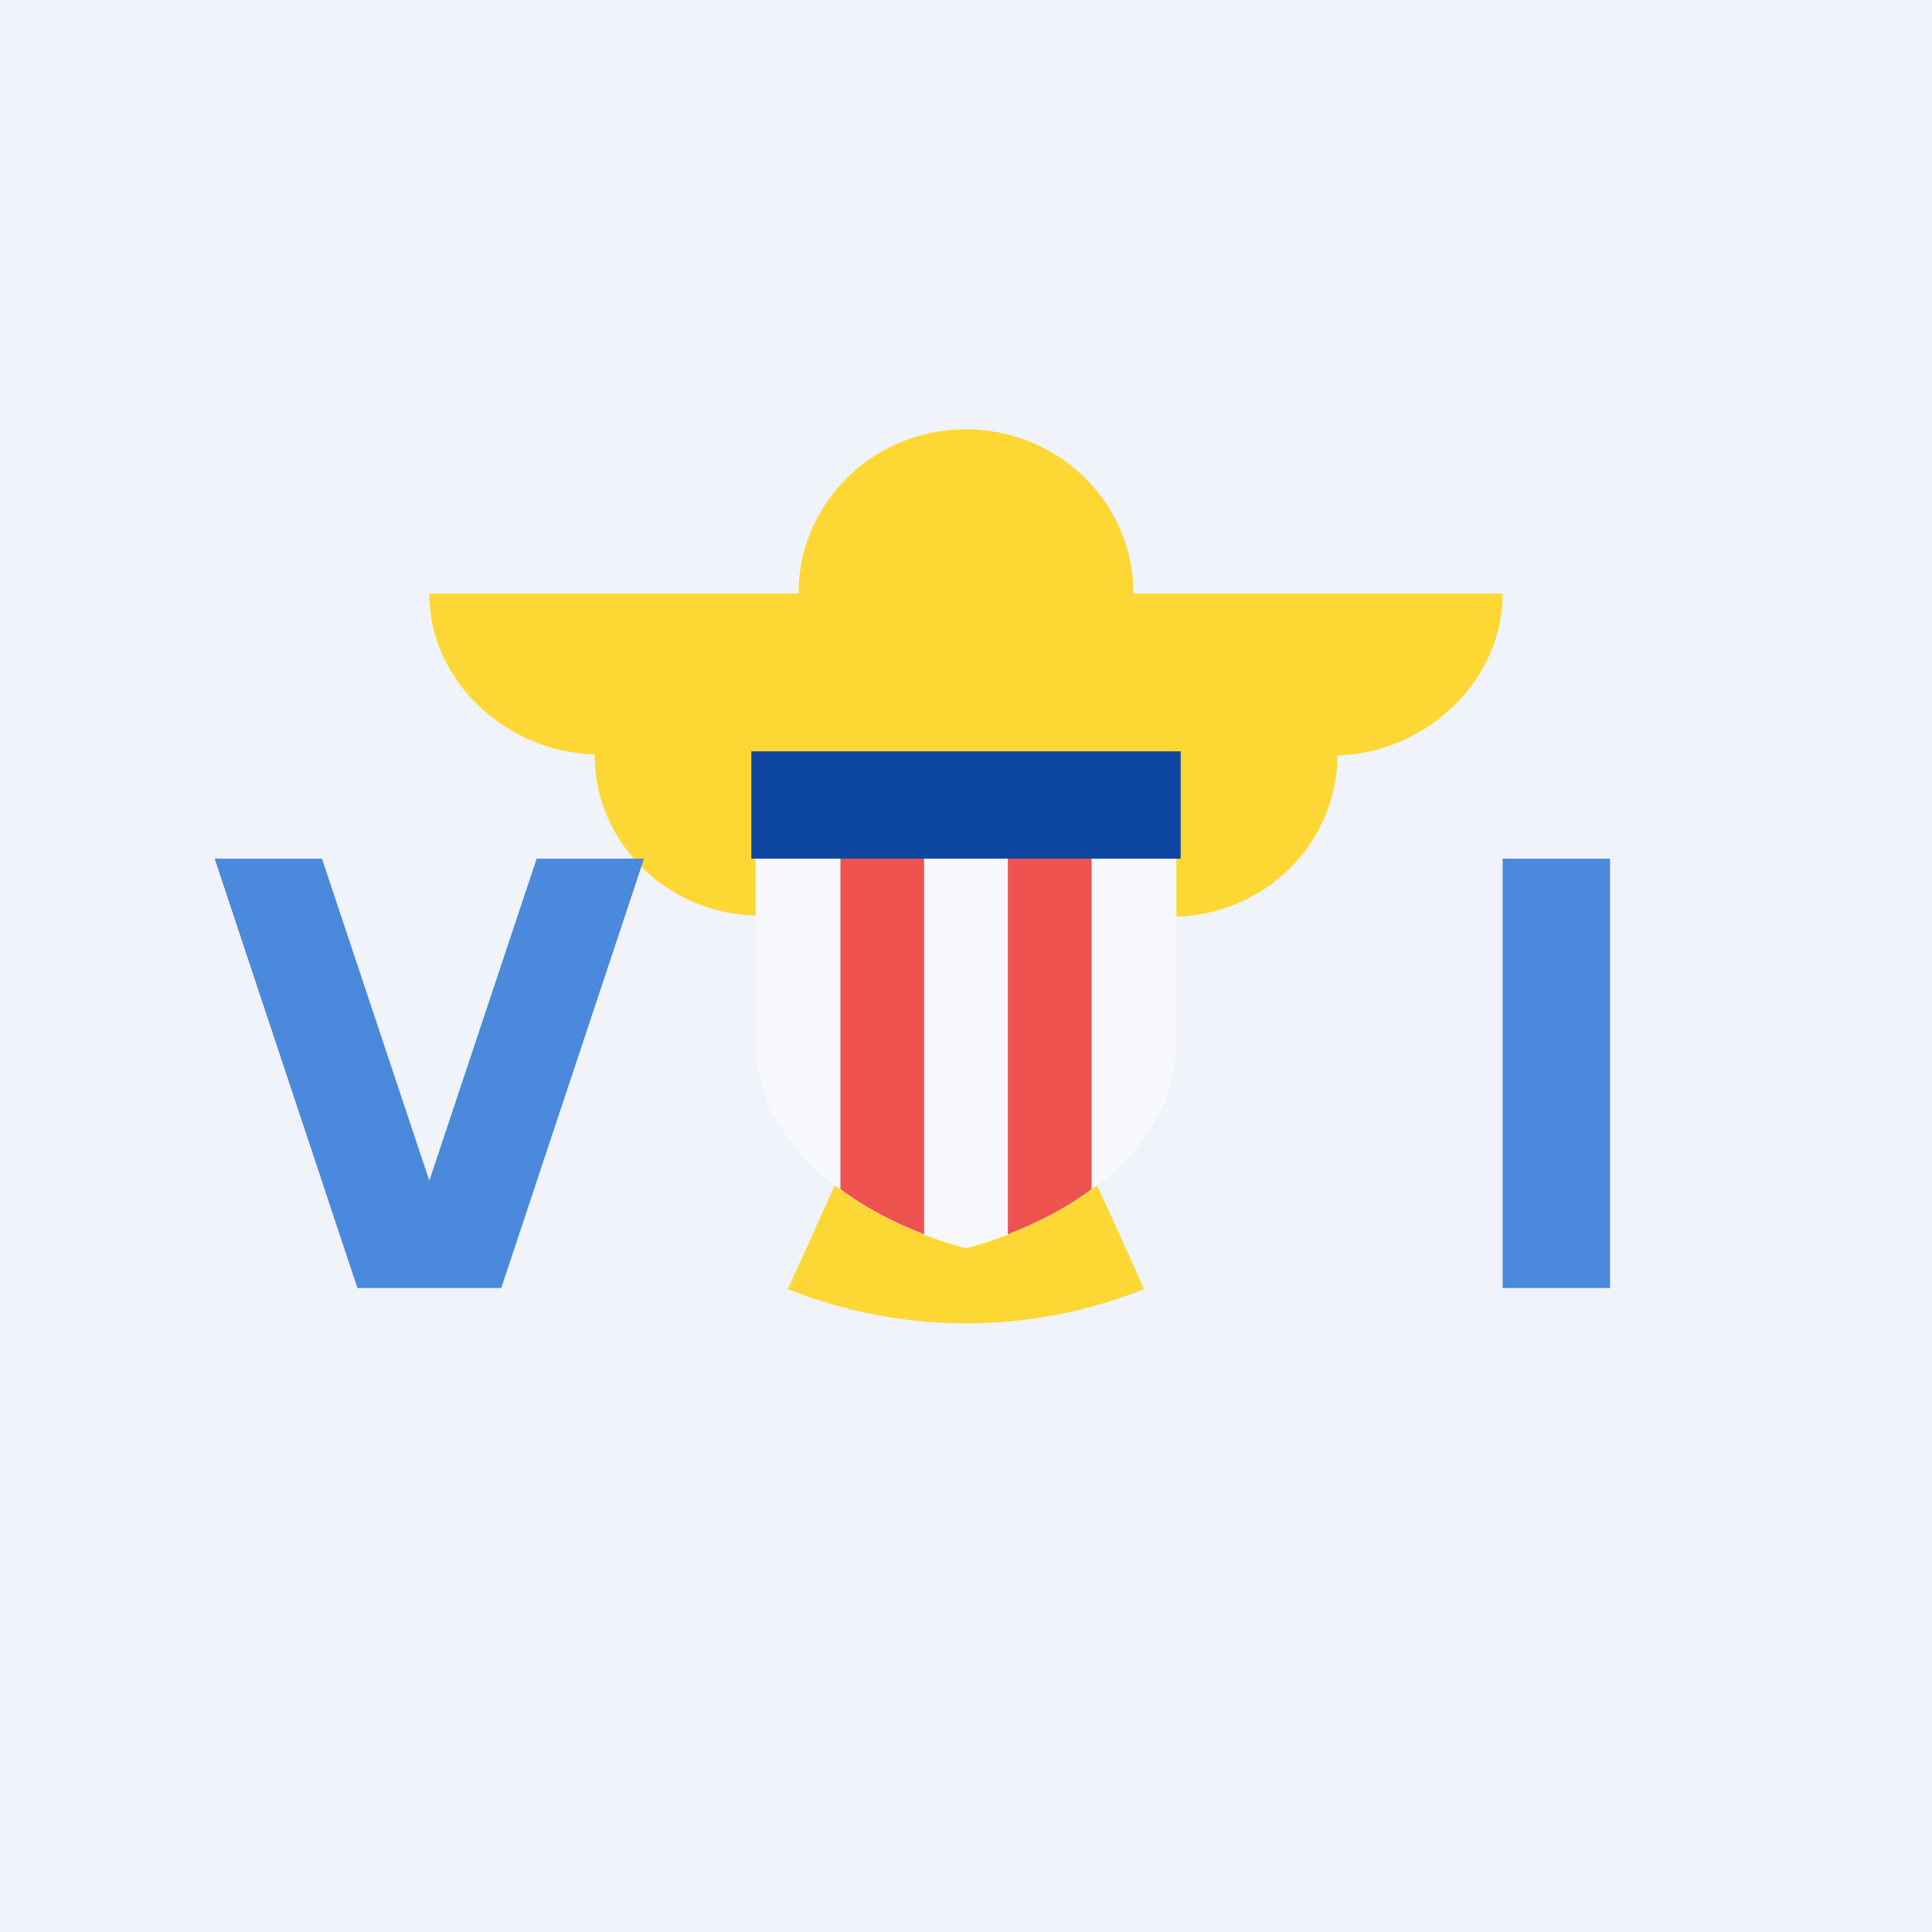
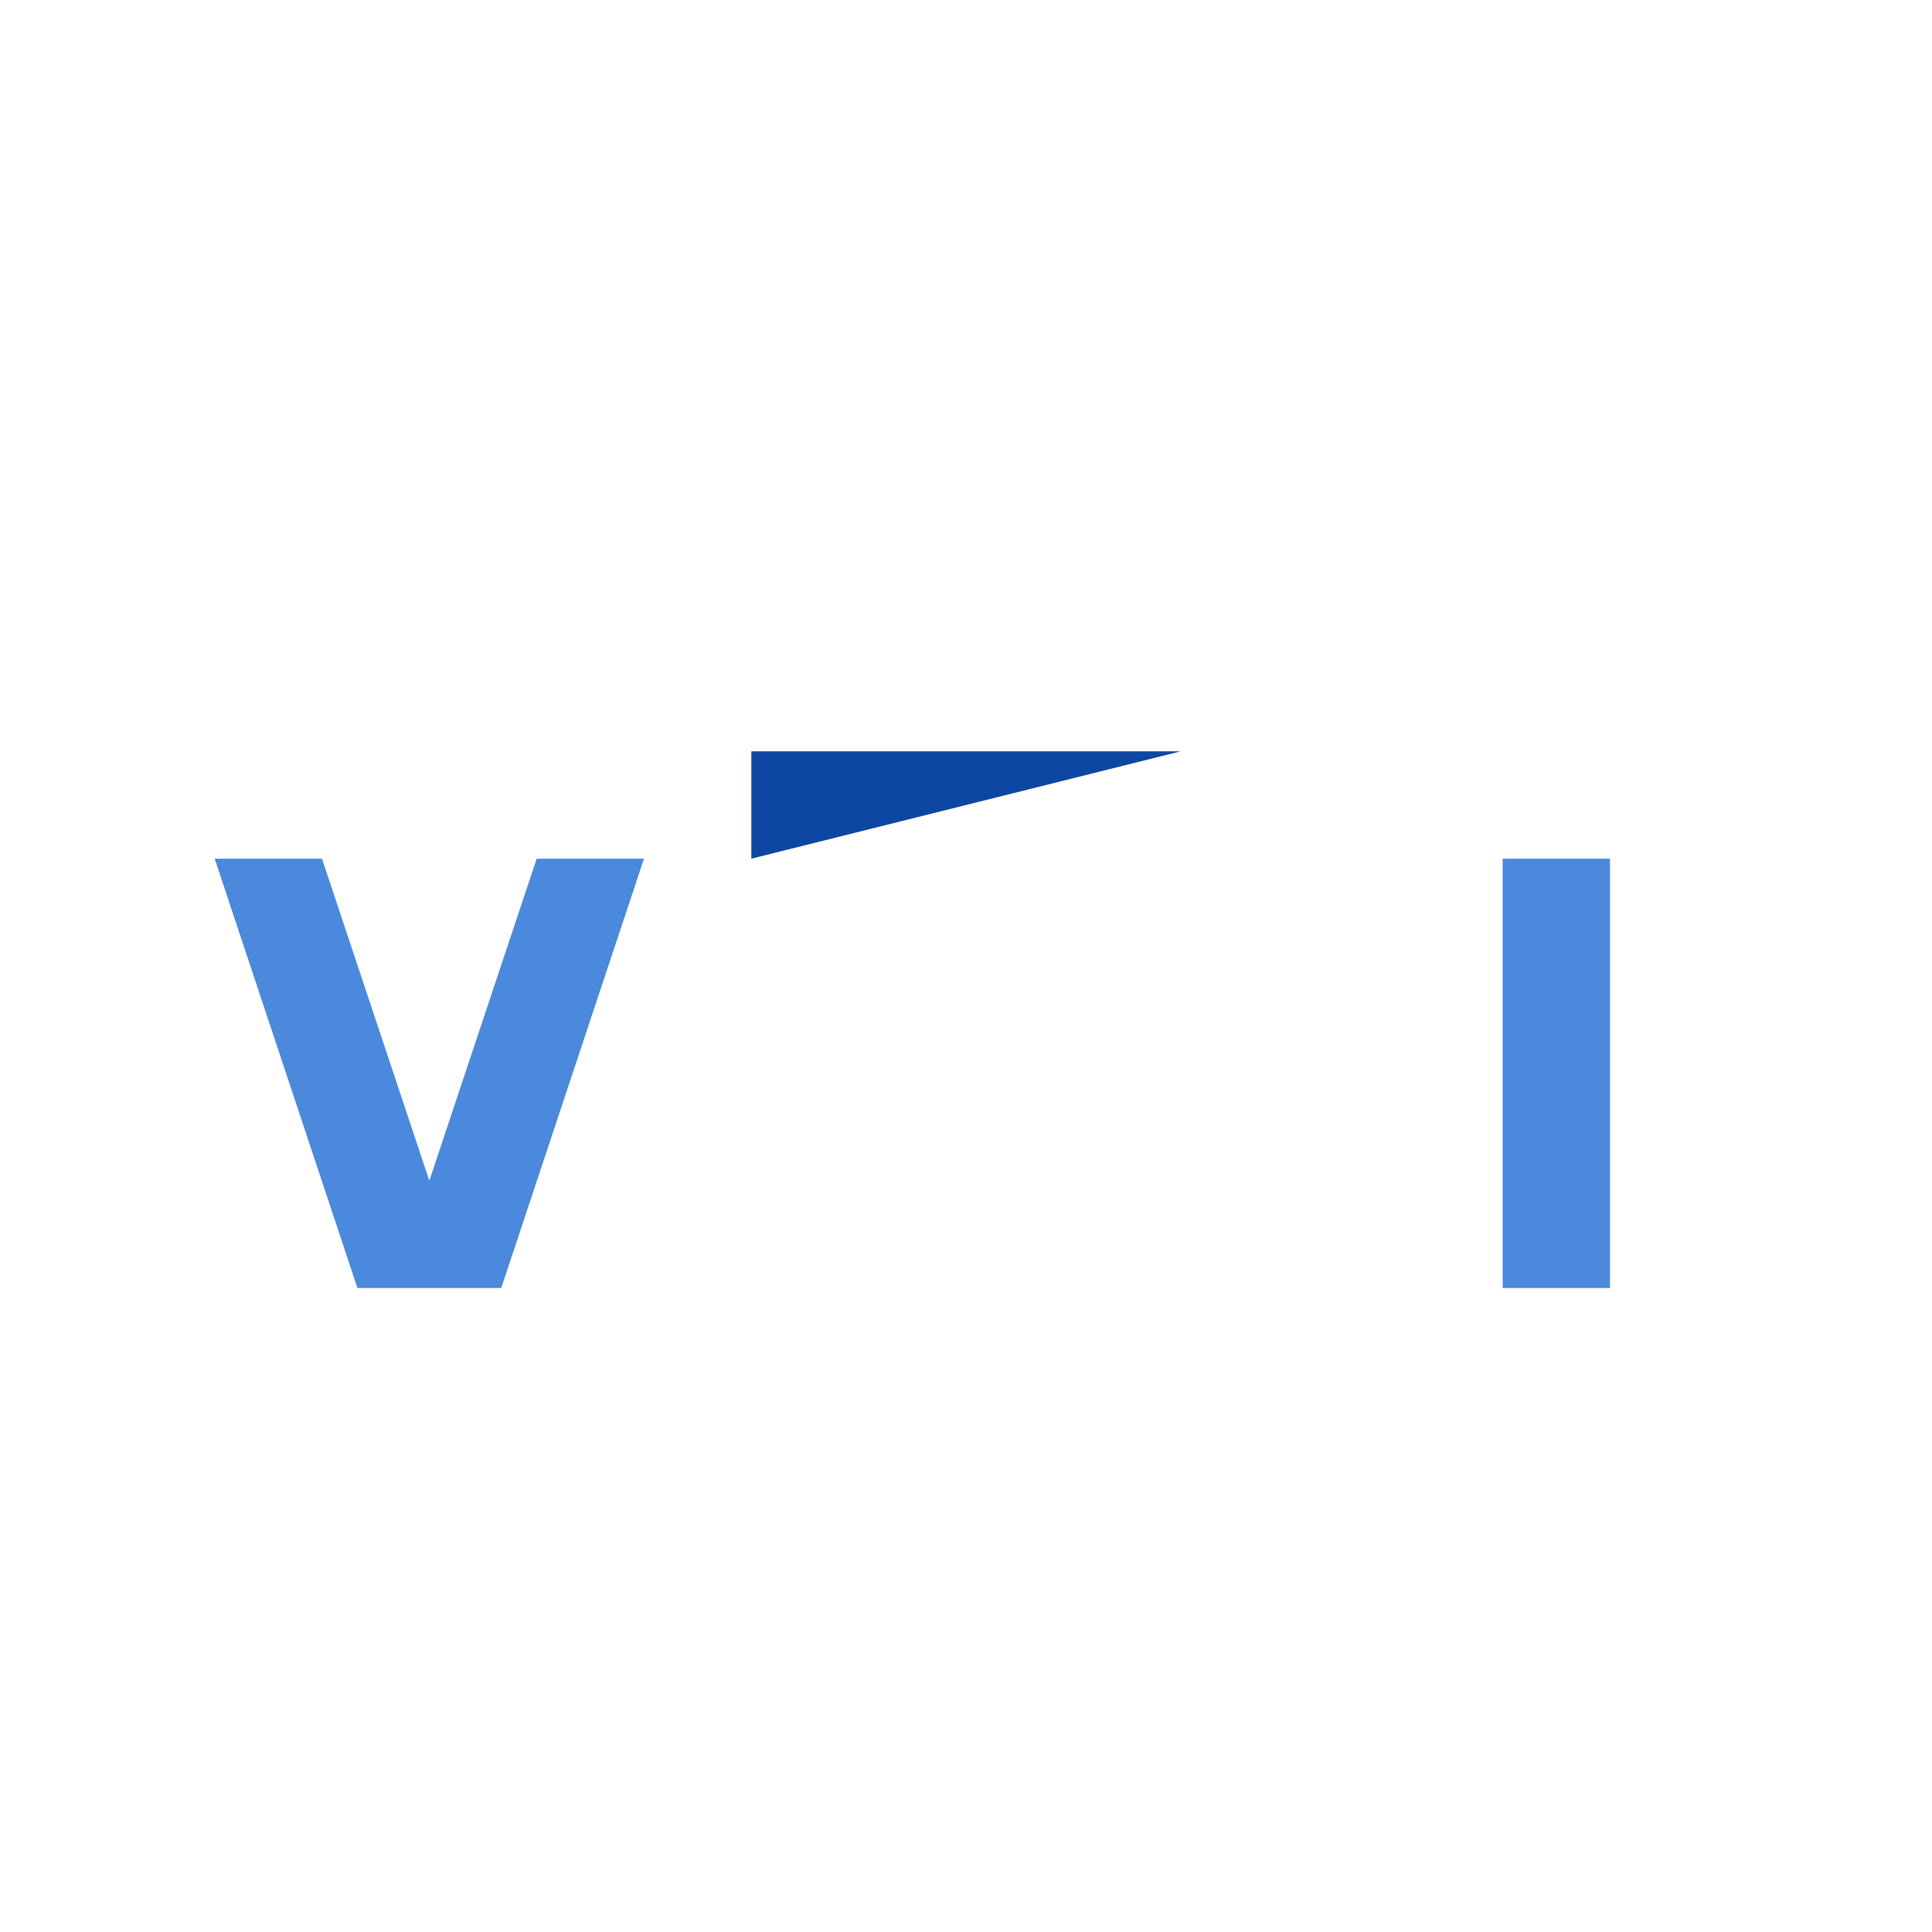
<svg xmlns="http://www.w3.org/2000/svg" width="18" height="18">
-   <path fill="#F0F3FA" d="M0 0h18v18H0z" />
-   <path fill="#FDD835" d="M10.56 5.53C10.56 4.68 9.86 4 9 4s-1.56.68-1.56 1.53H4c0 .83.74 1.5 1.59 1.5h-.05c0 .83.69 1.5 1.54 1.5 0 .74.54 1.36 1.25 1.49h1.34a1.51 1.51 0 0 0 1.25-1.48c.85 0 1.54-.68 1.54-1.5h-.05c.85 0 1.59-.68 1.59-1.51z" />
-   <path fill="#FDD835" d="m8.31 9.87-.97 2.14a4.47 4.47 0 0 0 3.32 0l-.97-2.14H8.3z" />
-   <path fill="#F8F9FD" d="M7.04 7.04v2.63c0 1.5 1.96 1.96 1.96 1.96s1.96-.46 1.96-1.96V7.04z" />
  <path fill="#4A89DC" d="m3 8 1 3 1-3h1l-1.33 4H3.33L2 8zm11 4V8h1v4z" />
-   <path fill="#EF5350" d="M7.83 7.89v3.19c.27.2.55.33.78.42V7.9h-.78zm2.34 0v3.19c-.27.2-.55.33-.78.42V7.9h.78z" />
-   <path fill="#0D47A1" d="M11 7H7v1h4z" />
+   <path fill="#0D47A1" d="M11 7H7v1z" />
</svg>